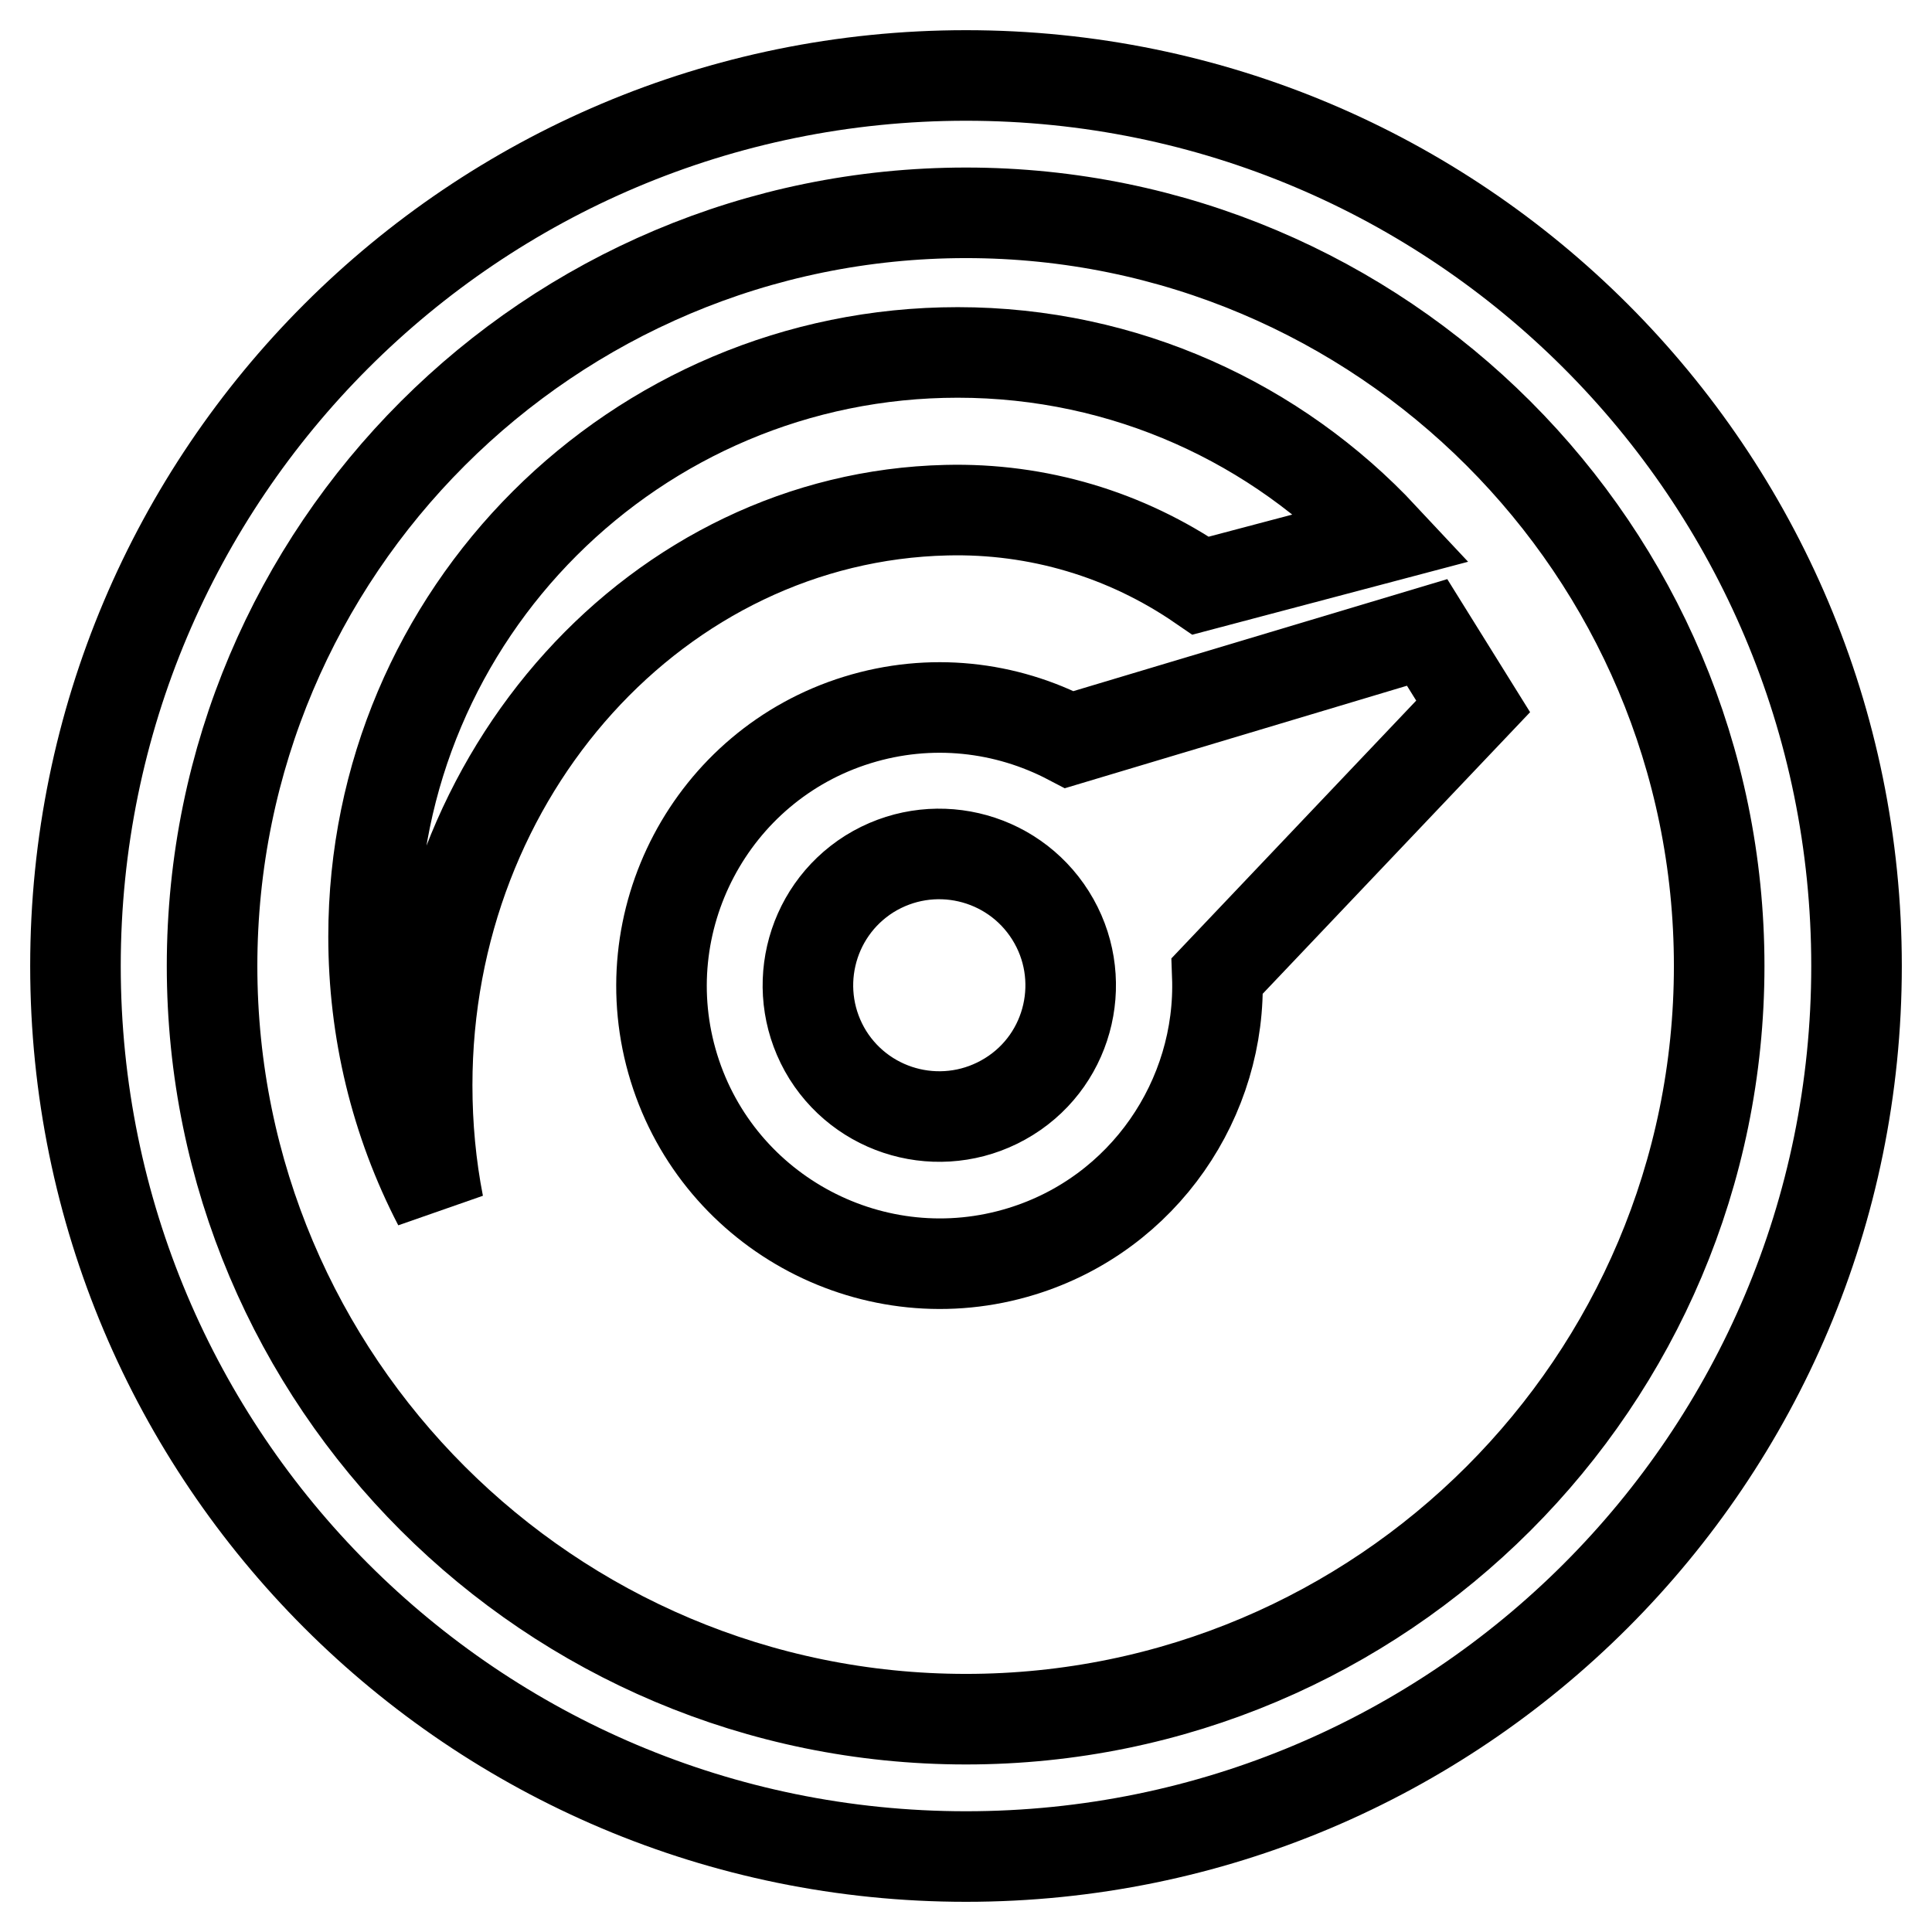
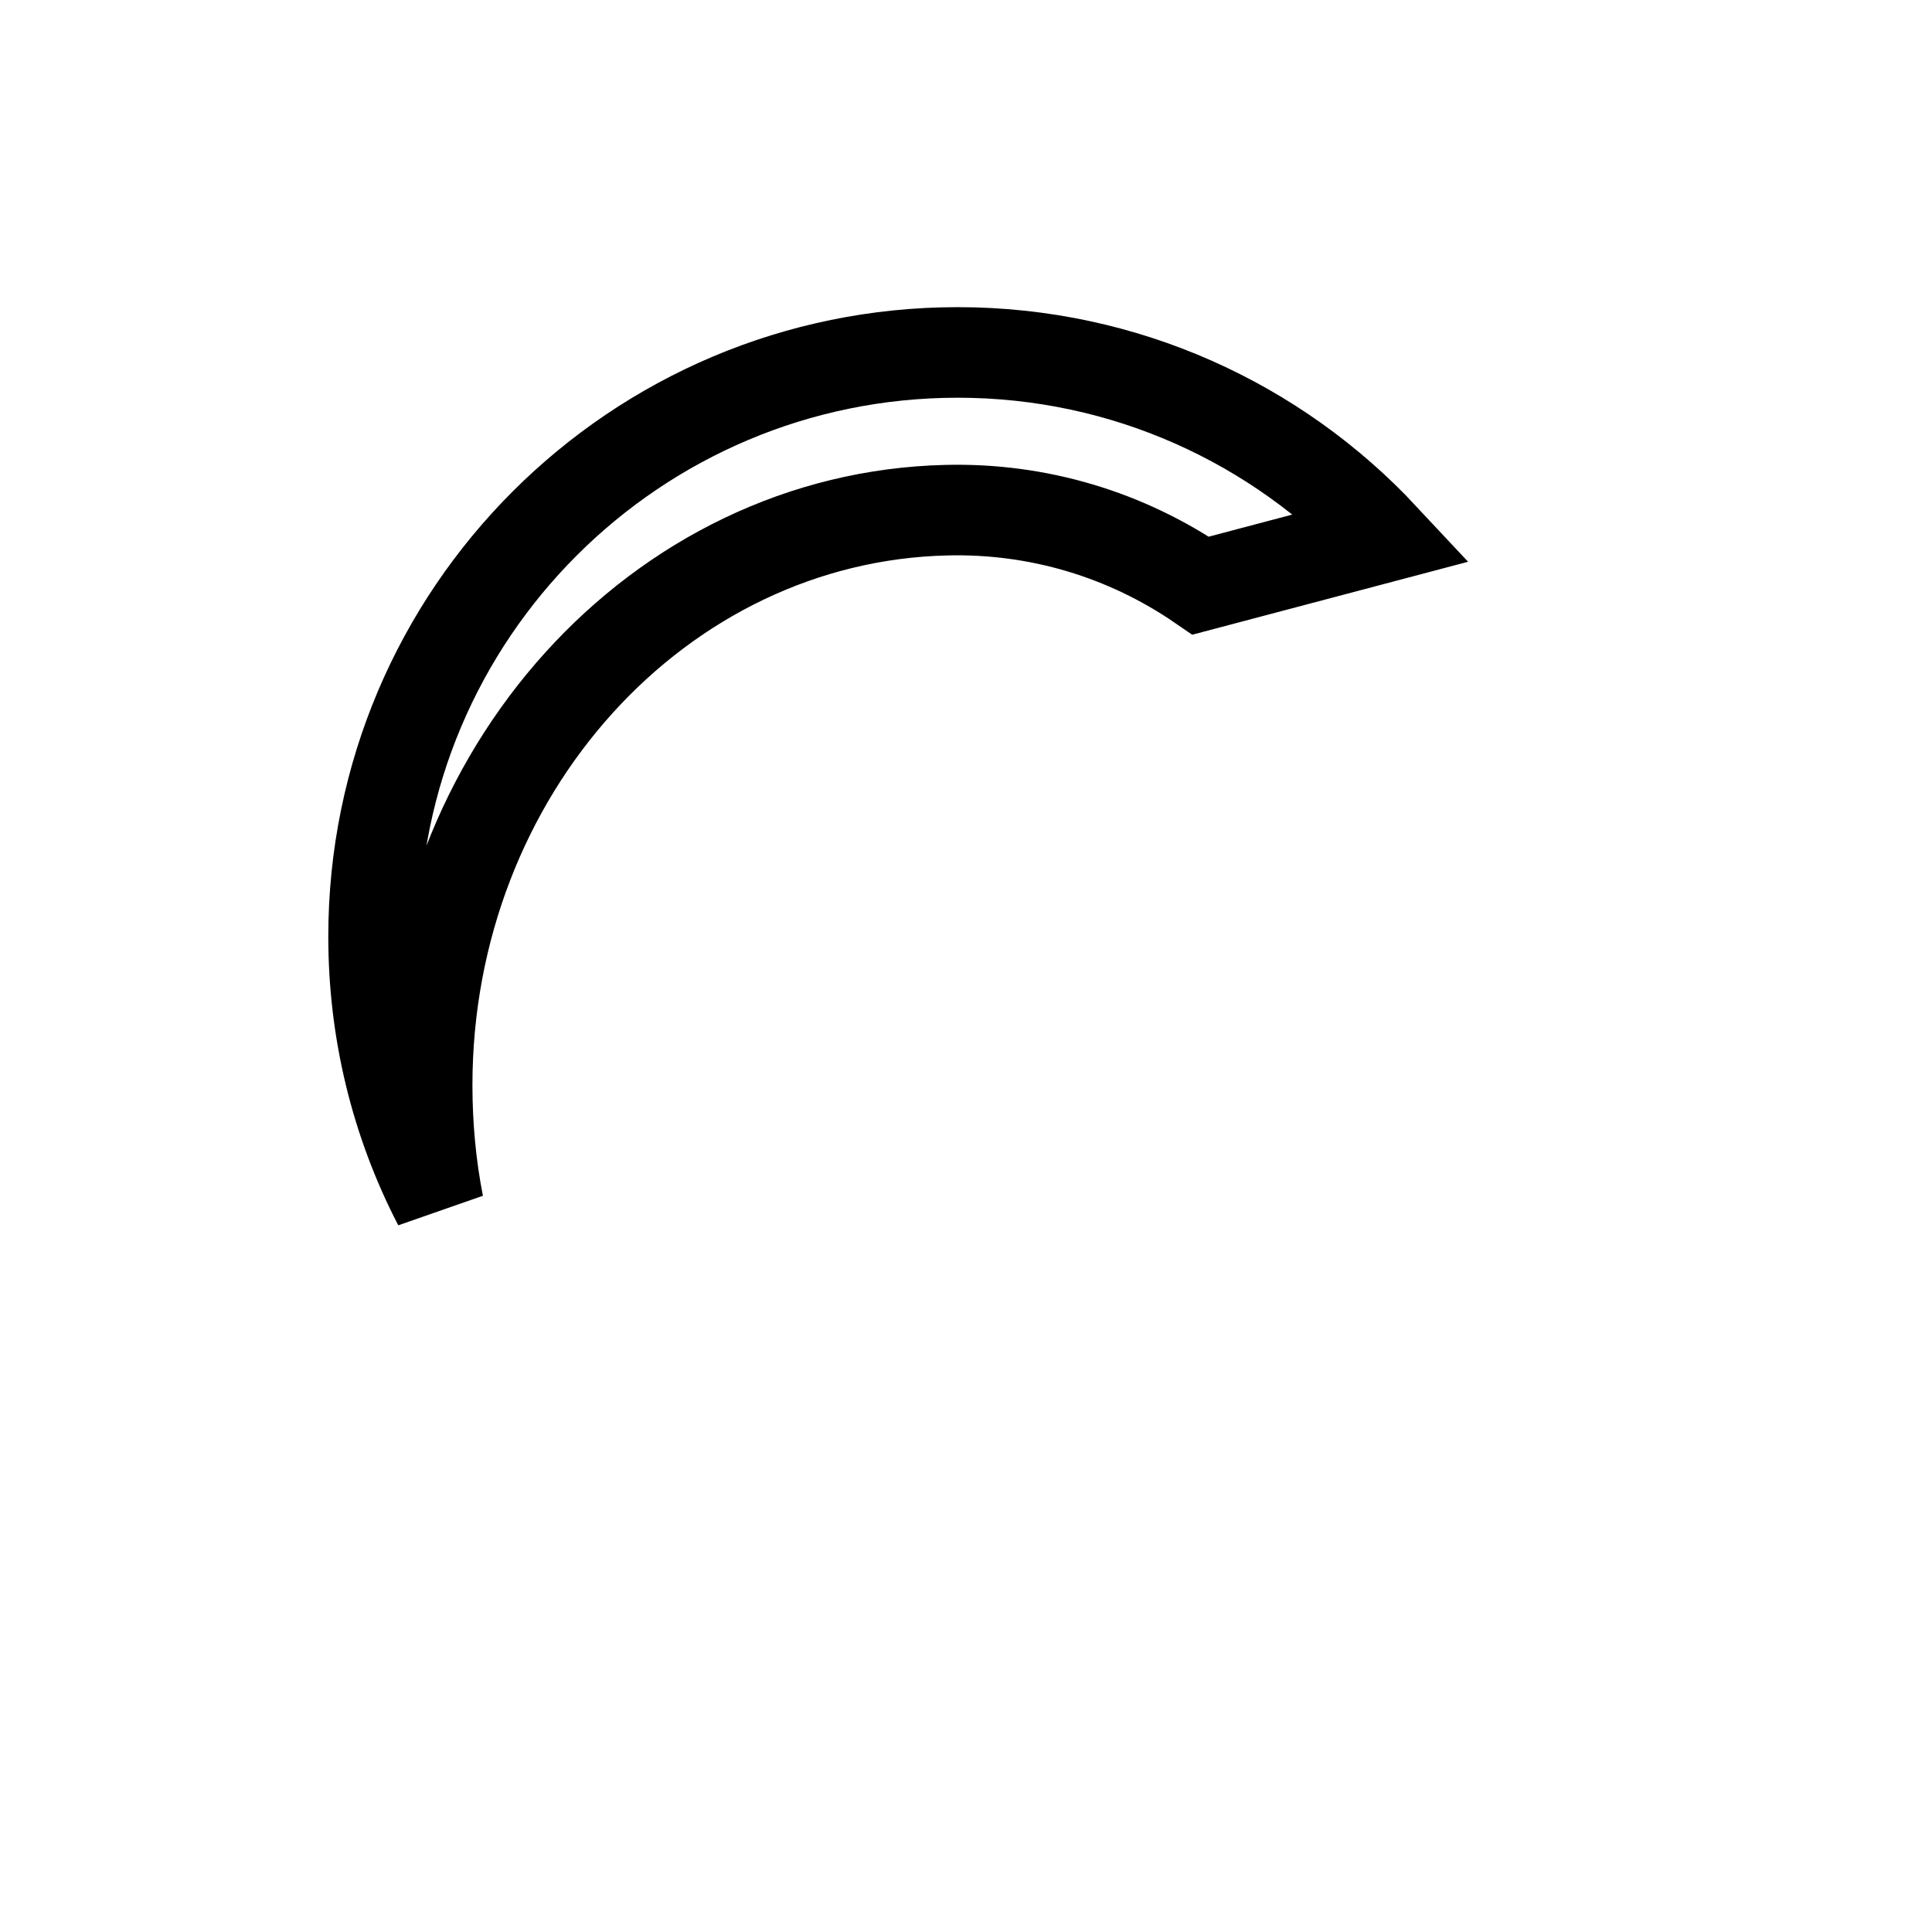
<svg xmlns="http://www.w3.org/2000/svg" version="1.1" x="0px" y="0px" viewBox="0 0 256 256" enable-background="new 0 0 256 256" xml:space="preserve">
  <g>
    <g>
-       <path stroke-width="12" fill-opacity="0" stroke="#000000" d="M128,10C62.8,10,10,62.8,10,128c0,65.2,52.8,118,118,118c65.2,0,118-52.8,118-118C246,62.8,193.2,10,128,10z M128,227.8c-55.2,0-99.9-44.7-99.9-99.8c0-55.1,44.7-99.8,99.9-99.8c55.1,0,99.8,44.7,99.8,99.8C227.8,183.1,183.1,227.8,128,227.8z" />
      <path stroke-width="12" fill-opacity="0" stroke="#000000" d="M126.9,46.7c-42.7,0-77.4,34.6-77.4,77.4c0,12.4,2.9,24.5,8.6,35.5c-1-5.1-1.5-10.4-1.5-15.8c0-41.5,30.7-75.3,68.8-76.2c12.1-0.3,23.8,3.2,33.7,10l24.2-6.4C169.2,56.1,149.1,46.7,126.9,46.7L126.9,46.7z" />
-       <path stroke-width="12" fill-opacity="0" stroke="#000000" d="M189.1,83.8l-47.4,14.2c-8.4-4.4-18.4-5.6-28.1-2.6c-19.4,6-30.3,26.7-24.3,46.1c6,19.4,26.7,30.3,46.1,24.3c16.2-5,26.5-20.3,25.9-36.5l33.9-35.7L189.1,83.8z M133.7,145.3c-8.2,5.1-18.9,2.6-24-5.5c-5.1-8.2-2.6-18.9,5.5-24c8.2-5.1,18.9-2.6,24,5.5S141.9,140.2,133.7,145.3z" />
    </g>
  </g>
</svg>